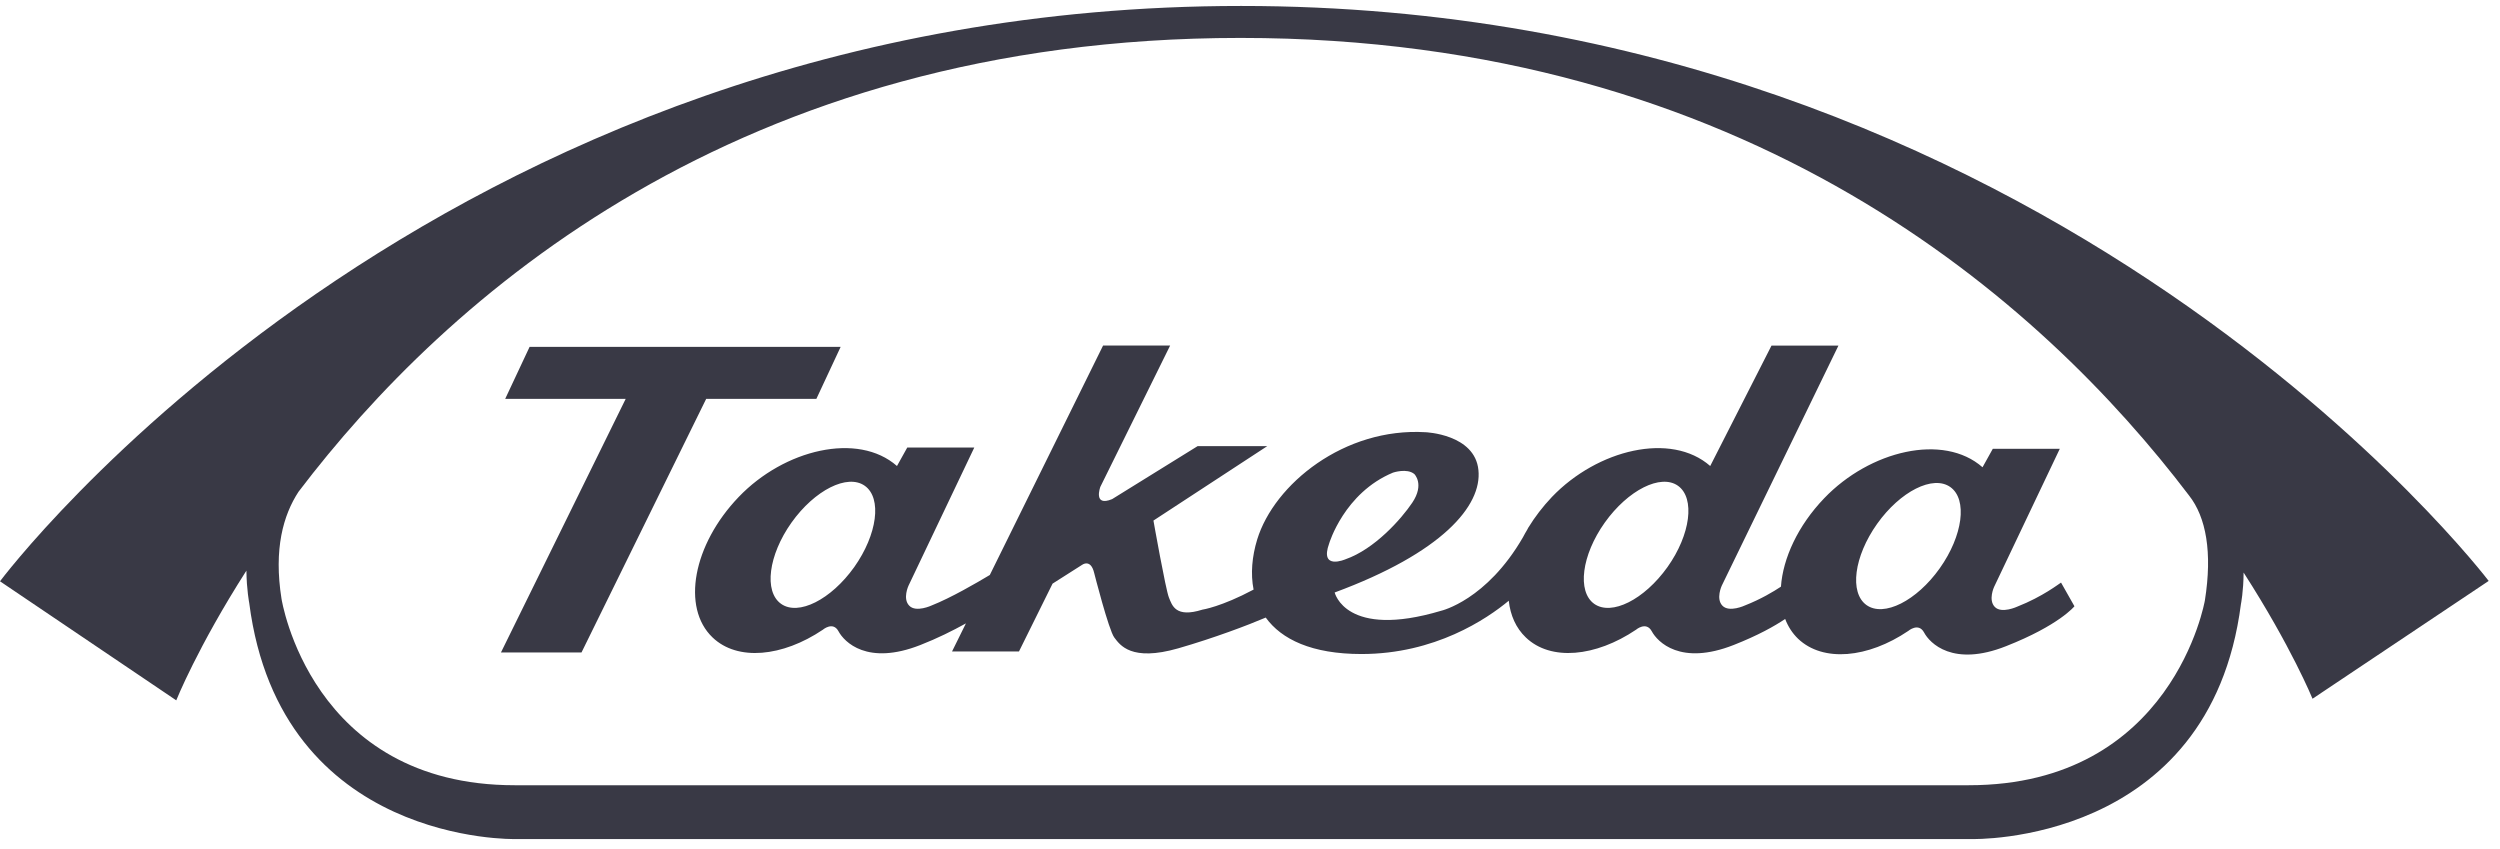
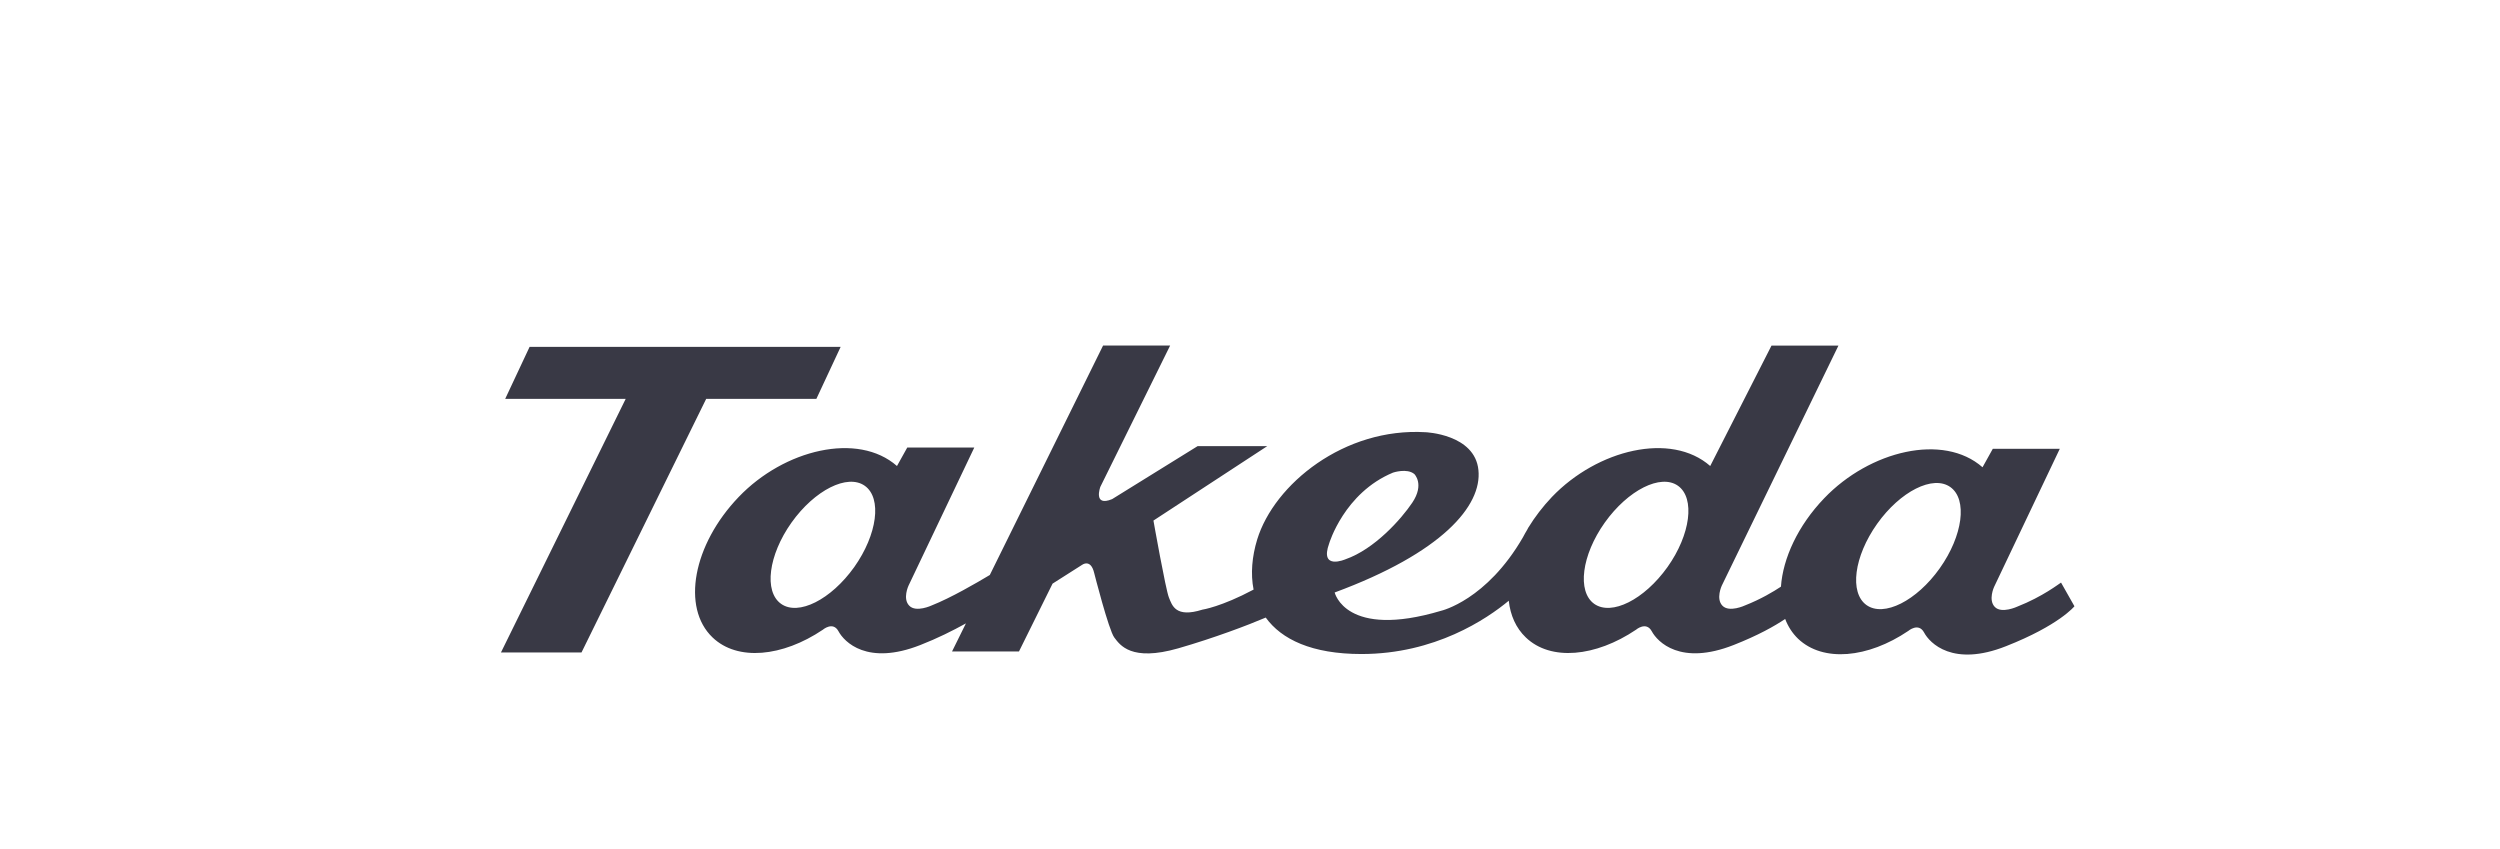
<svg xmlns="http://www.w3.org/2000/svg" width="159" height="54" viewBox="0 0 159 54" fill="none">
-   <path fill-rule="evenodd" clip-rule="evenodd" d="M0 36.97C0 36.97 27.349 0.379 78.935 0.379C130.516 0.379 158.28 36.947 158.28 36.947L147.076 44.44C147.076 44.44 145.737 41.148 142.693 36.414C142.685 37.622 142.524 38.415 142.524 38.415C140.547 53.78 125.406 53.364 125.406 53.364H32.776C32.776 53.364 17.833 53.734 15.852 38.358C15.852 38.358 15.685 37.51 15.672 36.292C12.566 41.148 11.21 44.542 11.21 44.542L0 36.97ZM125.212 49.941C138.213 49.941 140.231 38.184 140.231 38.184C140.715 35.135 140.309 32.893 139.227 31.519C129.87 19.197 111.19 2.412 78.894 2.412C46.869 2.412 28.345 18.959 18.984 31.278C18.012 32.769 17.403 34.925 17.903 38.075C17.903 38.075 19.733 49.941 32.732 49.941H125.212Z" fill="#393945" />
  <path d="M51.922 25.366L53.466 22.059H33.683L32.131 25.366H39.795L31.861 41.496H36.984L44.914 25.366H51.922Z" fill="#393945" />
  <path d="M123.367 36.145C121.896 38.215 119.813 39.265 118.711 38.483C117.61 37.698 117.914 35.388 119.384 33.317C120.855 31.247 122.942 30.195 124.041 30.977C125.145 31.763 124.838 34.074 123.367 36.145ZM106.053 36.065C104.574 38.14 102.49 39.185 101.39 38.403C100.296 37.621 100.589 35.31 102.064 33.236C103.54 31.165 105.628 30.117 106.722 30.897C107.816 31.68 107.523 33.995 106.053 36.065ZM84.536 34.559C84.536 34.559 85.494 31.345 88.594 30.059C88.594 30.059 89.477 29.76 89.949 30.147C89.949 30.147 90.613 30.785 89.824 31.966C89.117 33.02 87.418 34.927 85.575 35.569C85.575 35.569 83.904 36.299 84.536 34.559ZM54.331 36.065C52.852 38.14 50.773 39.185 49.675 38.403C48.574 37.621 48.869 35.31 50.34 33.236C51.815 31.165 53.902 30.117 55.001 30.897C56.105 31.68 55.797 33.995 54.331 36.065ZM128.296 38.583C128.296 38.583 127.298 39.047 126.869 38.6C126.44 38.156 126.823 37.33 126.823 37.33L131.002 28.545H126.741L126.089 29.718C123.599 27.528 118.918 28.66 116.018 31.69C114.343 33.436 113.395 35.509 113.268 37.312C112.793 37.625 112 38.104 110.979 38.506C110.979 38.506 109.979 38.974 109.546 38.522C109.117 38.079 109.504 37.249 109.504 37.249L116.924 21.982H112.667L108.77 29.638C106.281 27.453 101.603 28.58 98.698 31.611C98.11 32.232 97.616 32.882 97.206 33.551L97.21 33.537C97.183 33.591 97.154 33.65 97.125 33.7C97.031 33.859 96.94 34.011 96.863 34.166C94.547 38.177 91.667 38.842 91.667 38.842C85.579 40.662 84.885 37.682 84.885 37.682C91.703 35.161 94.265 32.177 94.028 29.894C93.799 27.608 90.661 27.489 90.661 27.489C85.504 27.179 81.04 30.785 79.957 34.313C79.63 35.388 79.528 36.492 79.728 37.498C77.664 38.598 76.476 38.773 76.476 38.773C74.76 39.315 74.547 38.501 74.344 38.006C74.135 37.498 73.359 33.108 73.359 33.108L80.599 28.373H76.17L70.731 31.744C69.505 32.253 69.981 30.964 69.981 30.964L74.421 21.976H70.156L62.952 36.569C62.123 37.067 60.465 38.029 59.255 38.506C59.255 38.506 58.258 38.974 57.829 38.522C57.392 38.079 57.781 37.249 57.781 37.249L61.964 28.465H57.701L57.048 29.638C54.561 27.453 49.877 28.58 46.978 31.611C44.073 34.643 43.332 38.642 45.319 40.542C46.907 42.063 49.765 41.778 52.329 40.053C52.329 40.053 52.975 39.497 53.327 40.147C53.689 40.825 55.157 42.356 58.54 41.021C59.626 40.597 60.598 40.108 61.433 39.647L60.55 41.433H64.807L66.943 37.119L68.799 35.938C68.799 35.938 69.367 35.49 69.591 36.446C69.591 36.446 70.514 40.078 70.87 40.547C71.229 41.021 71.941 42.094 74.936 41.234C77.231 40.572 79.369 39.76 80.501 39.277C81.502 40.662 83.425 41.596 86.592 41.596C91.261 41.596 94.564 39.367 95.957 38.206C96.058 39.131 96.413 39.942 97.043 40.542C98.629 42.063 101.484 41.778 104.047 40.053C104.047 40.053 104.695 39.497 105.051 40.147C105.415 40.825 106.877 42.356 110.264 41.021C111.818 40.409 112.856 39.823 113.537 39.367C113.721 39.848 113.991 40.268 114.357 40.624C115.951 42.138 118.803 41.858 121.365 40.128C121.365 40.128 122.016 39.57 122.371 40.227C122.729 40.904 124.202 42.437 127.58 41.099C130.967 39.767 131.935 38.558 131.935 38.558L131.082 37.052C130.963 37.119 129.921 37.945 128.296 38.583Z" fill="#393945" />
</svg>